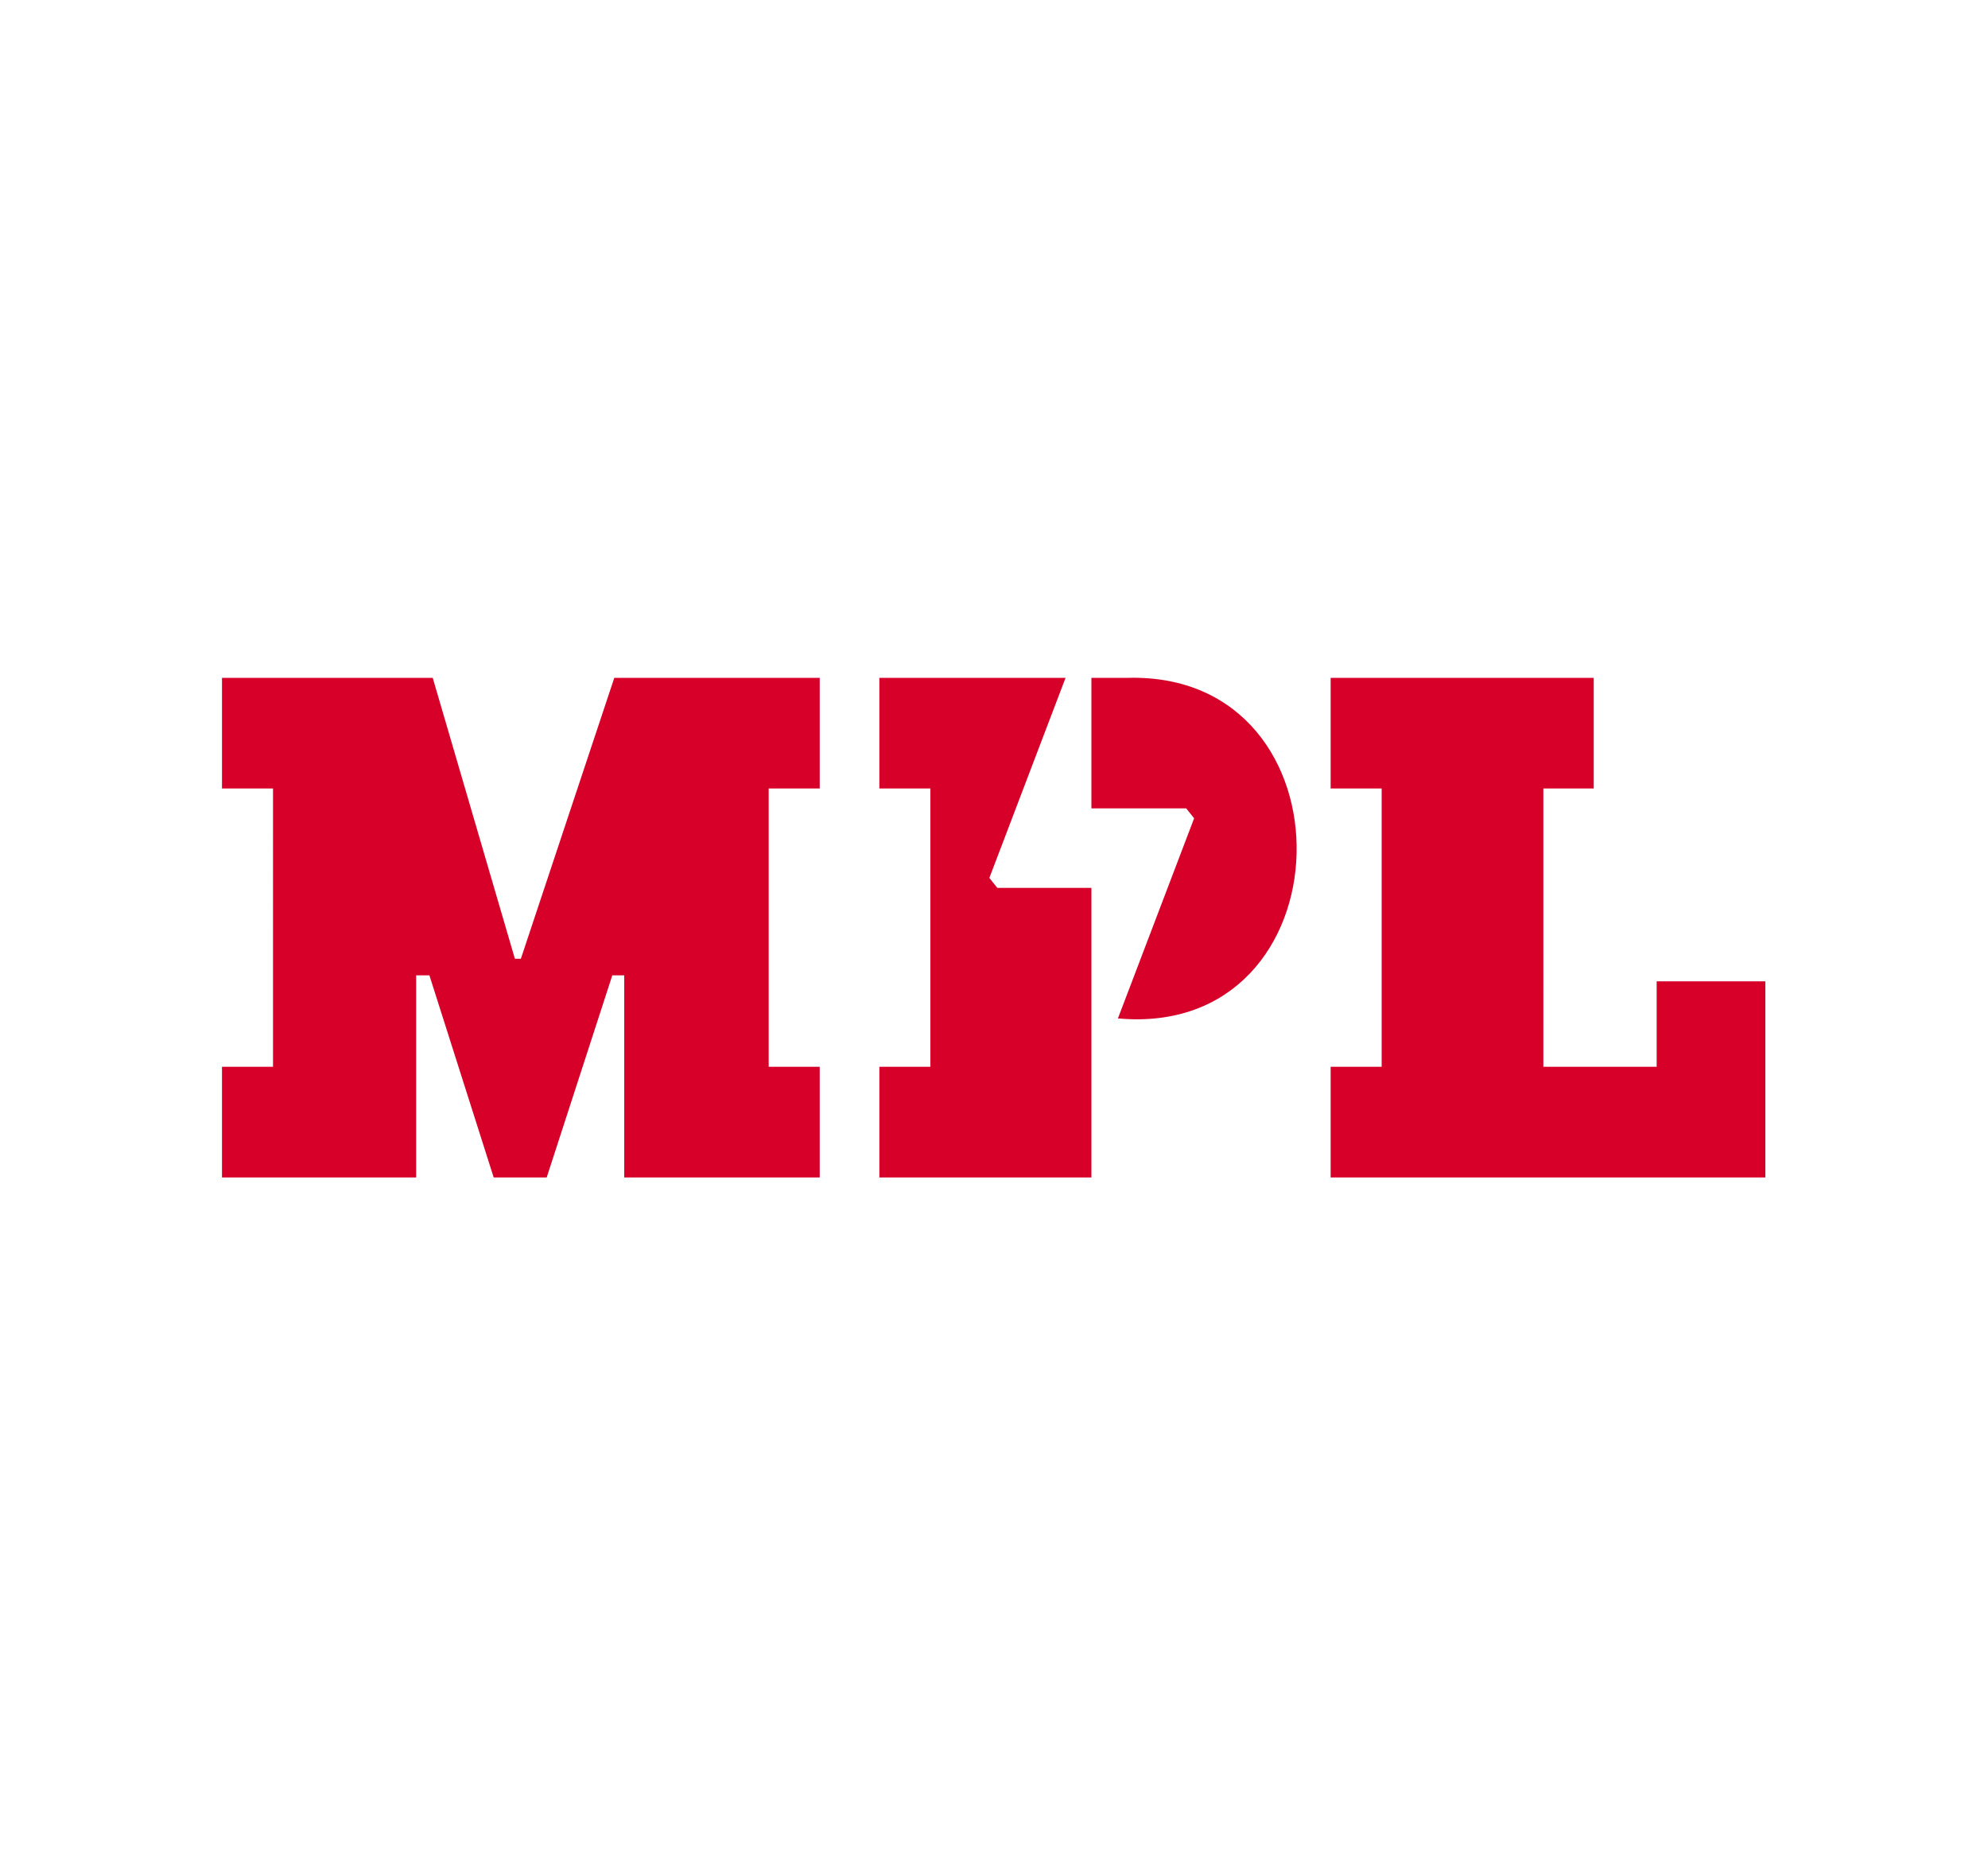
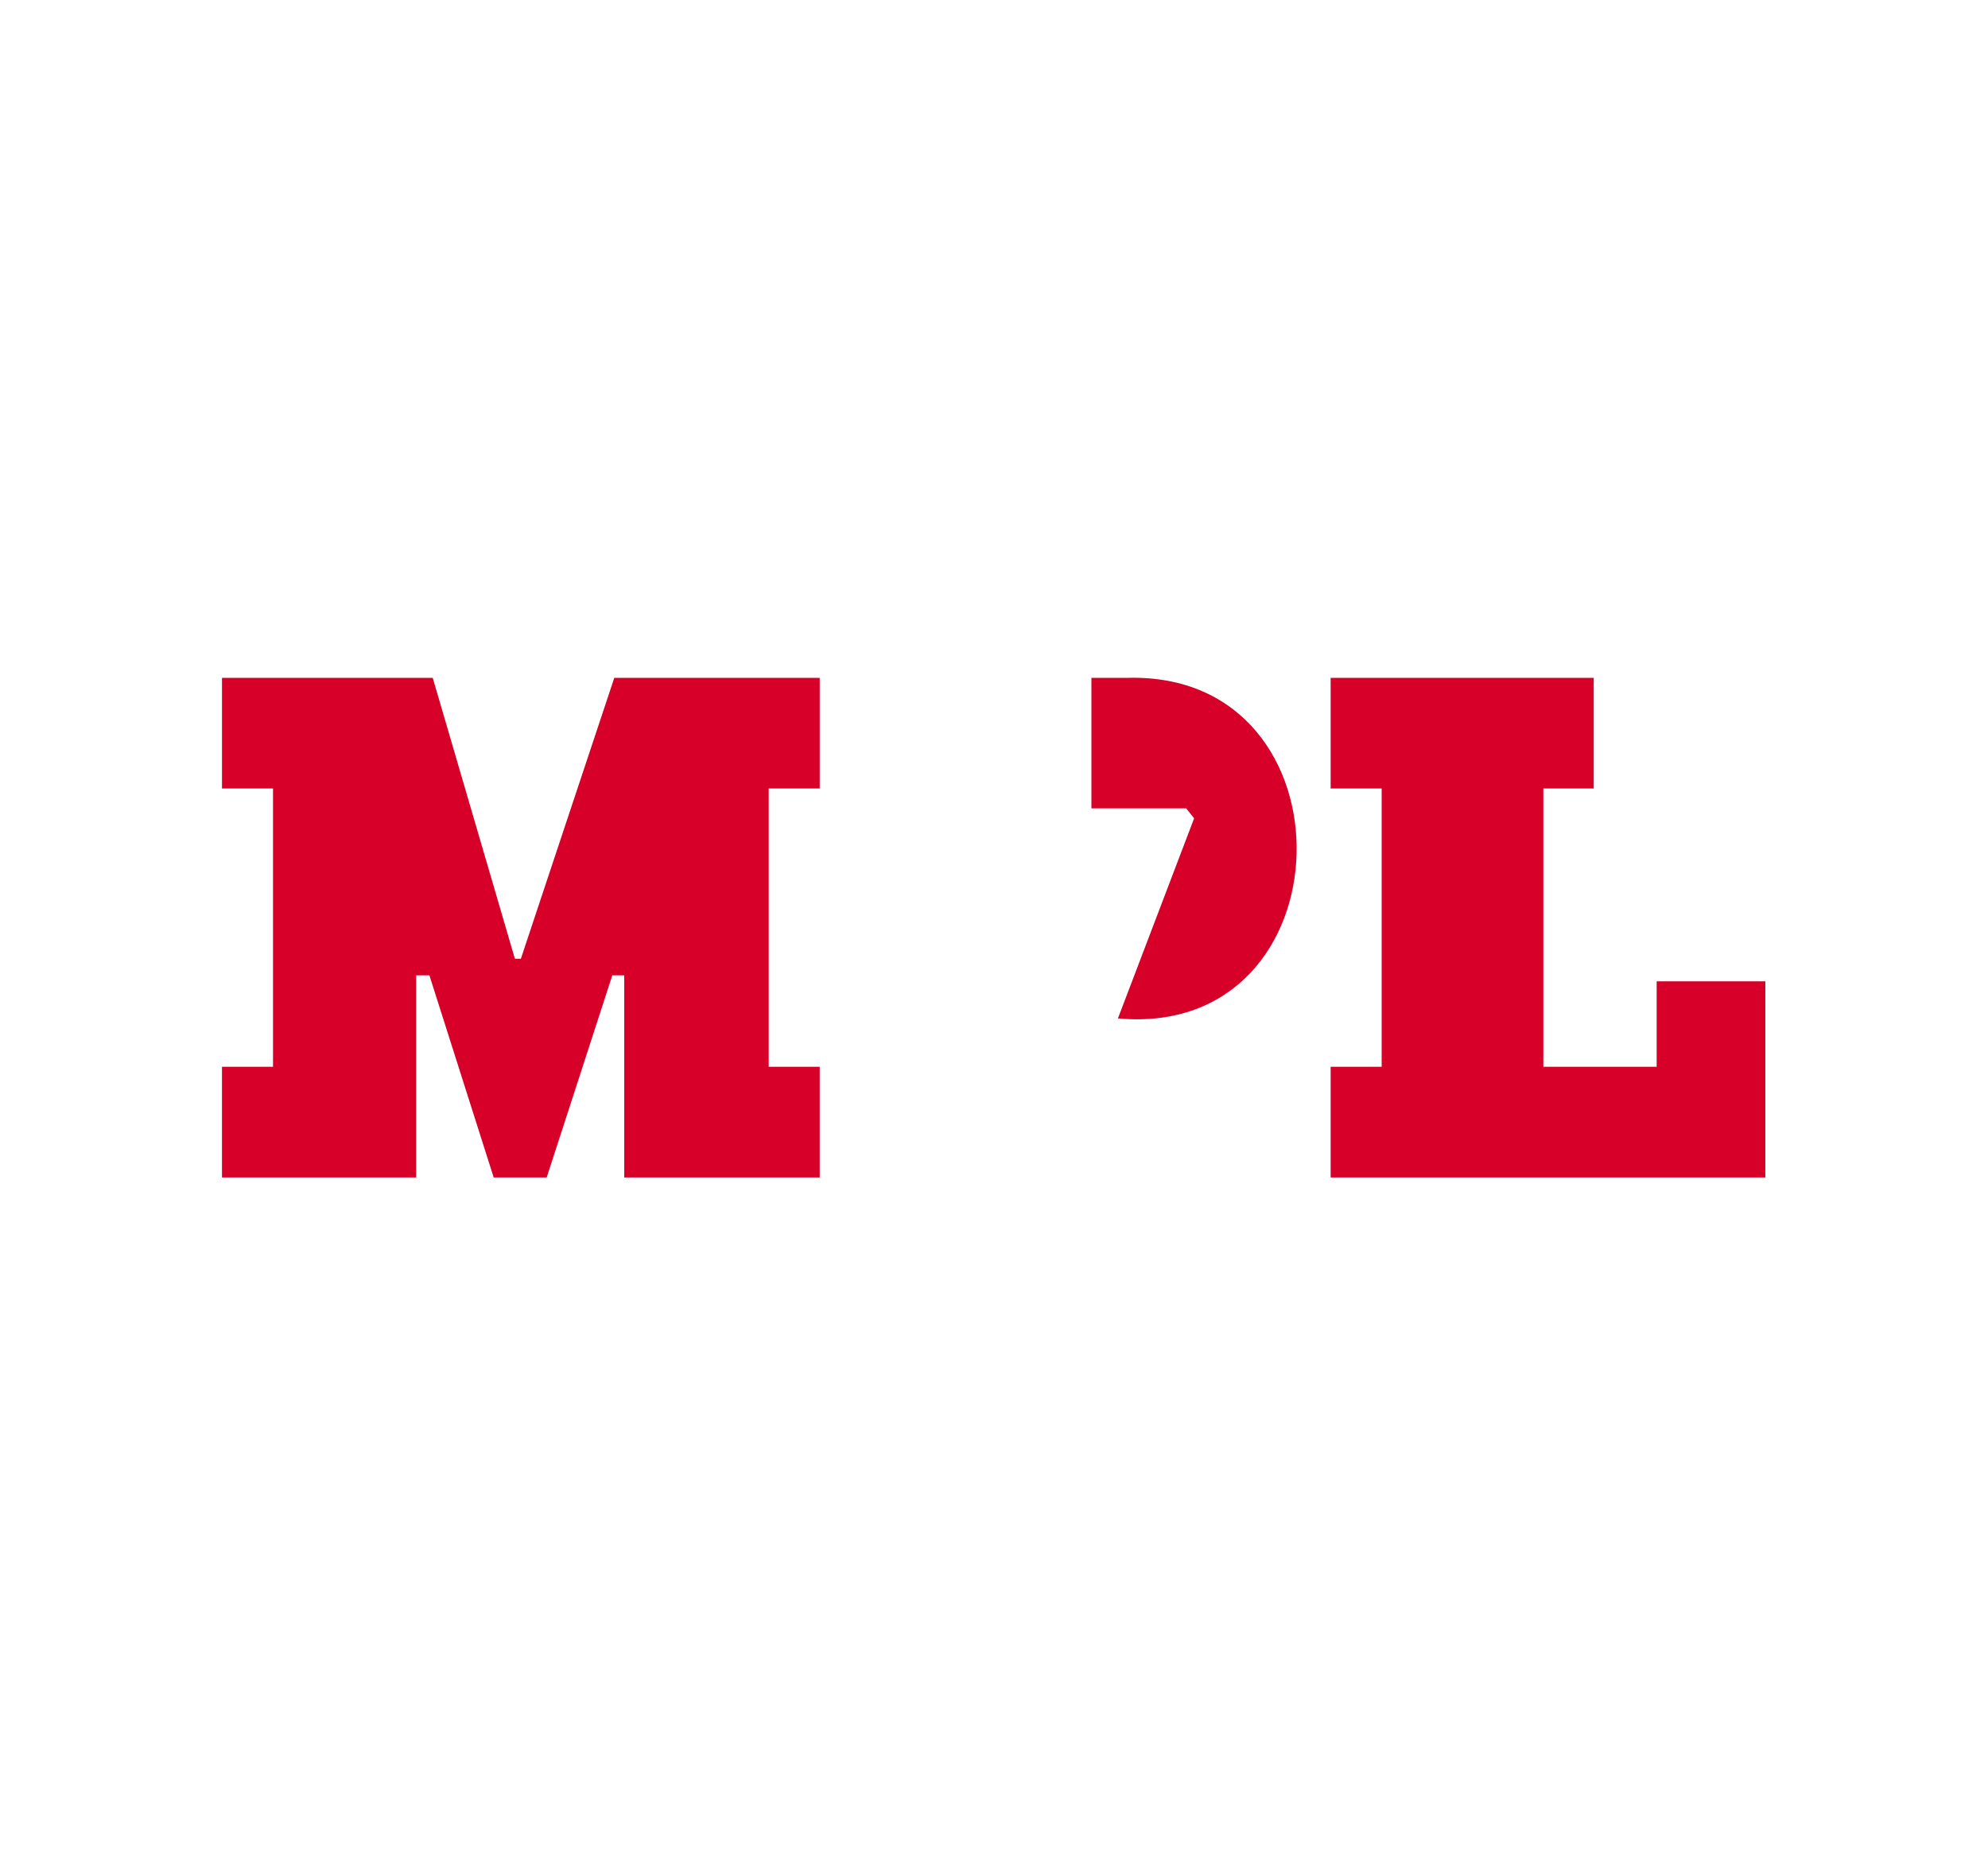
<svg xmlns="http://www.w3.org/2000/svg" version="1.1" id="Layer_1" x="0px" y="0px" viewBox="0 0 300 280" style="enable-background:new 0 0 300 280;" xml:space="preserve">
  <style type="text/css">
	.st0{fill:#D60029;}
</style>
  <g>
    <path class="st0" d="M123.7,161H116V119h7.7v-16.7h-31l-14.1,42.4h-0.9l-12.4-42.4H33.5V119h7.7V161h-7.7v16.7h29.3v-30.5h2   l9.7,30.5h8l9.9-30.5h1.8v30.5h29.5V161z M250.1,161h-17.2V119h7.6v-16.7h-39.7V119h7.7V161h-7.7v16.7h65.6v-29.6h-16.4V161z    M170.2,102.3h-5.5V122H179l1.2,1.5l-11.5,30.2C203.8,156.9,205,101.4,170.2,102.3z" />
-     <path class="st0" d="M164.8,134h-14.3l-1.2-1.5l11.5-30.2h-28.1V119h7.7V161h-7.7v16.7h32V134z" />
  </g>
</svg>